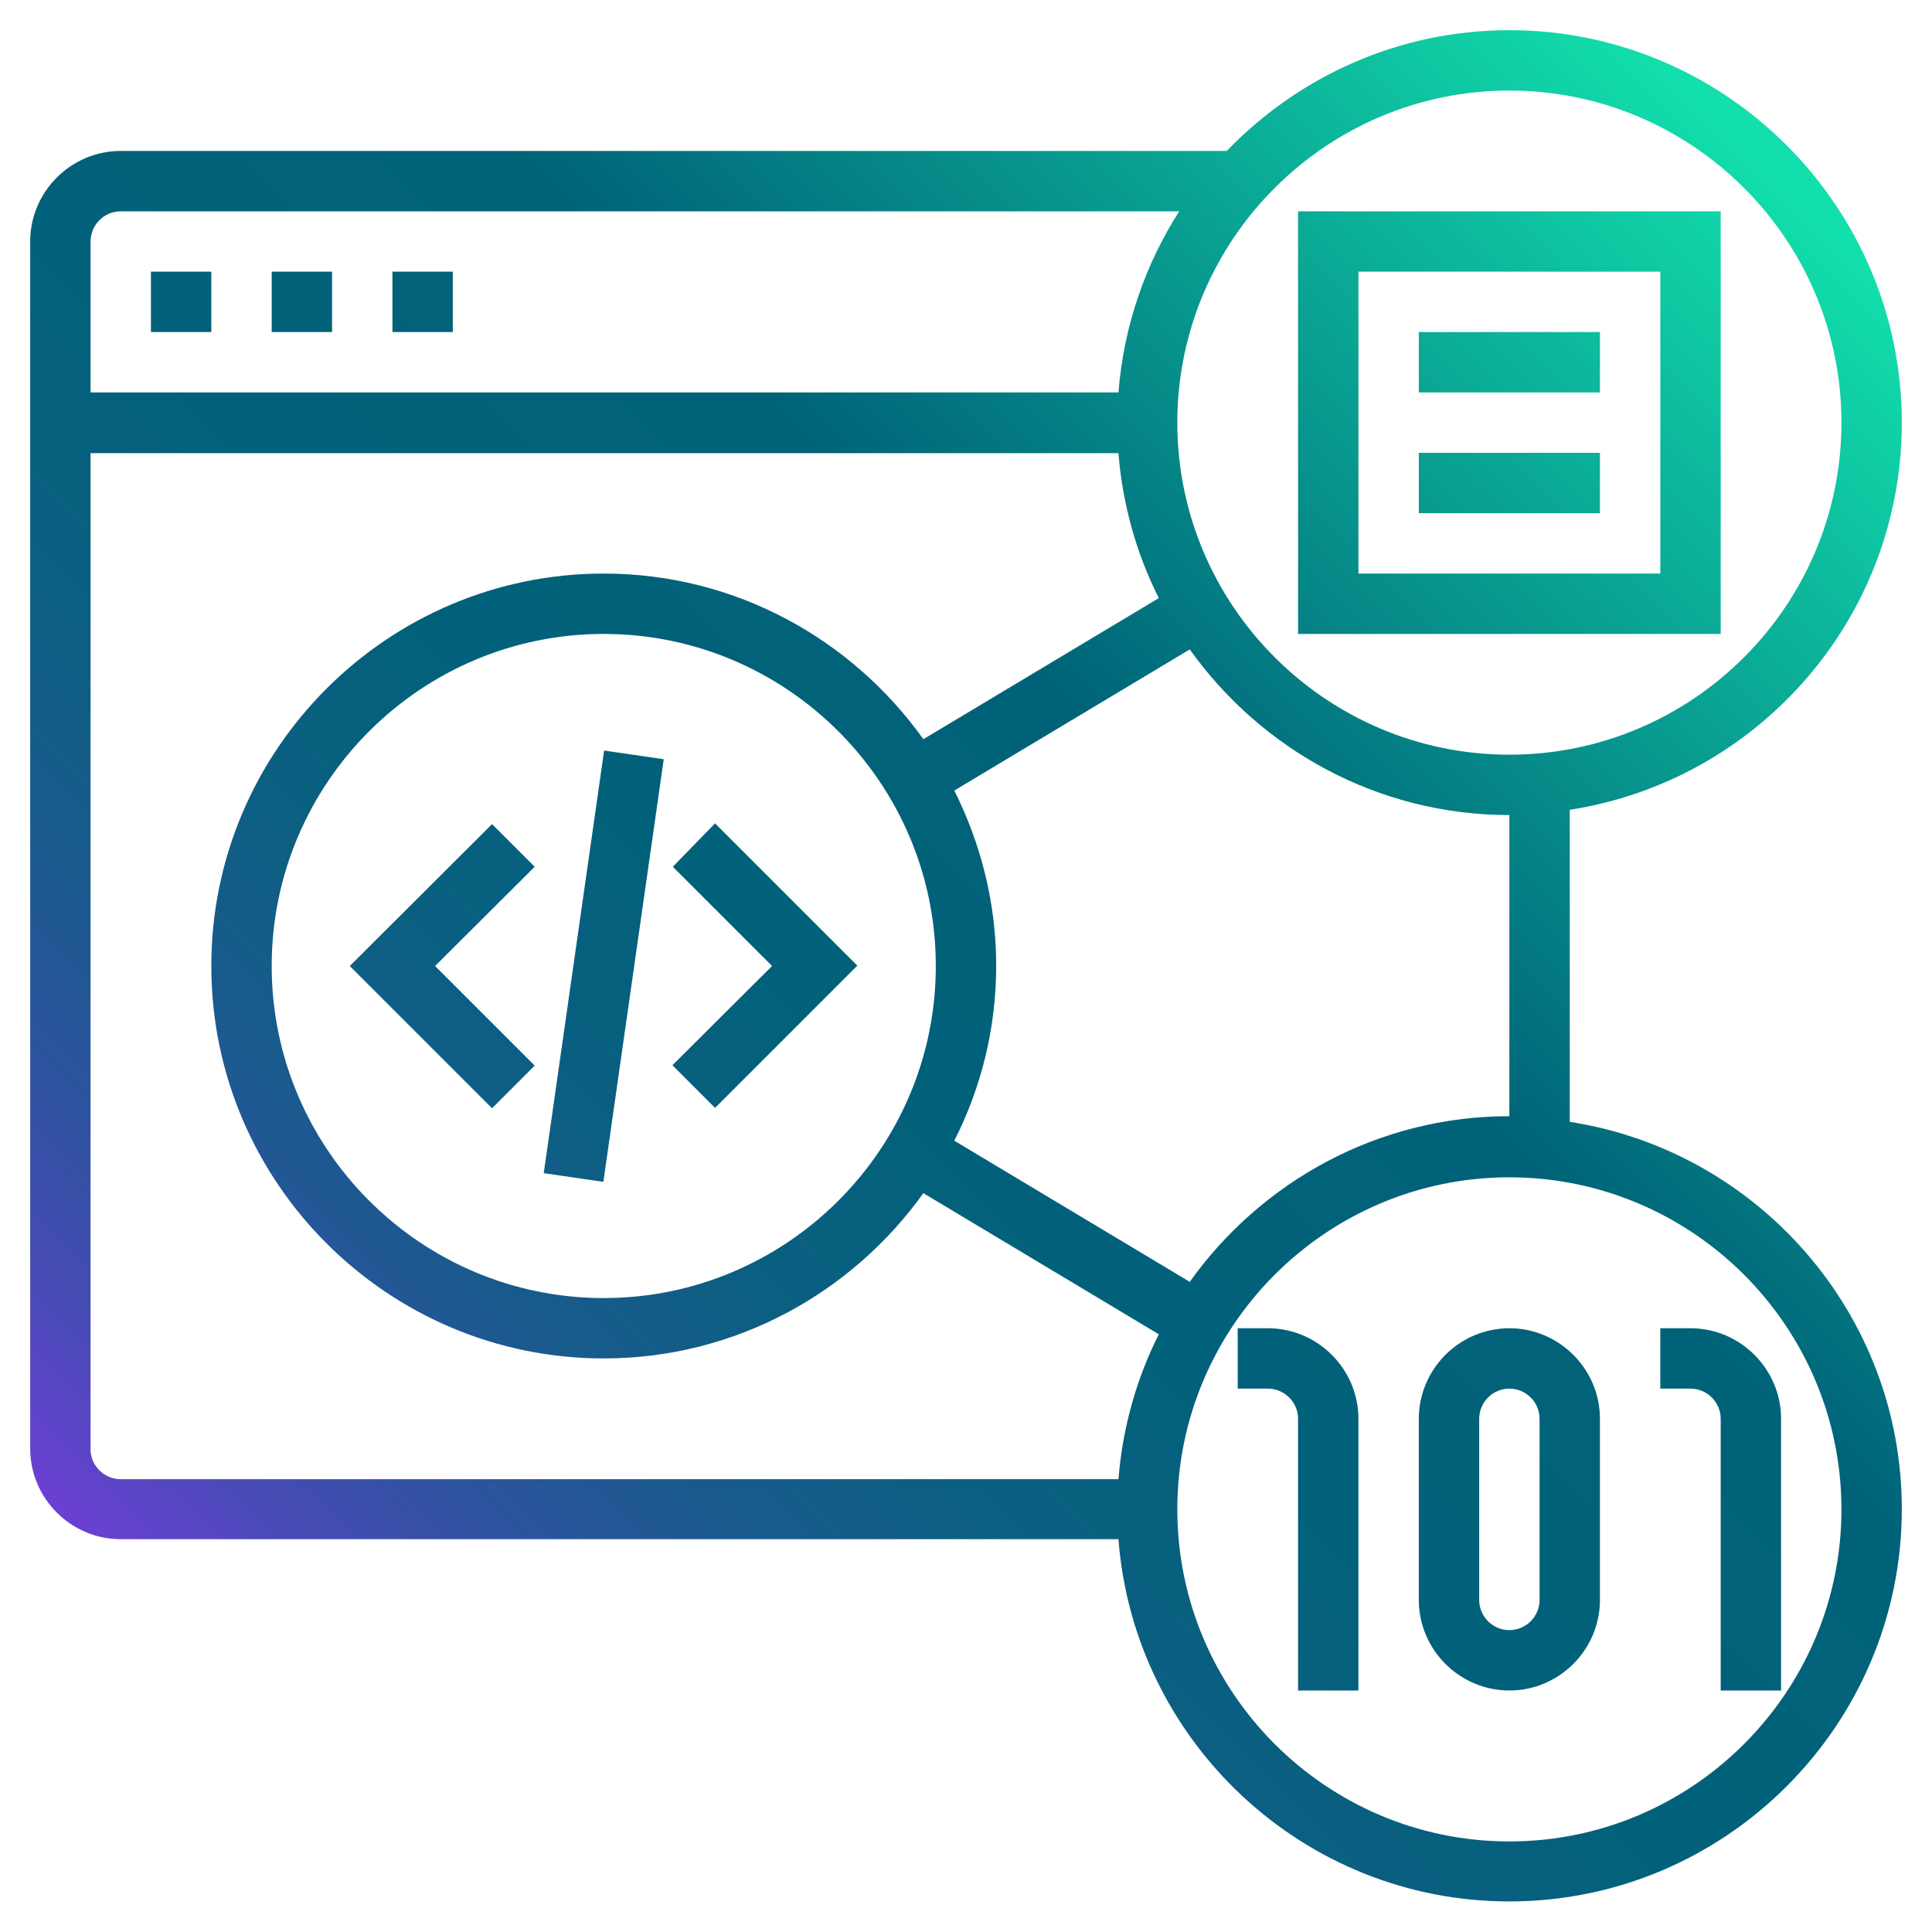
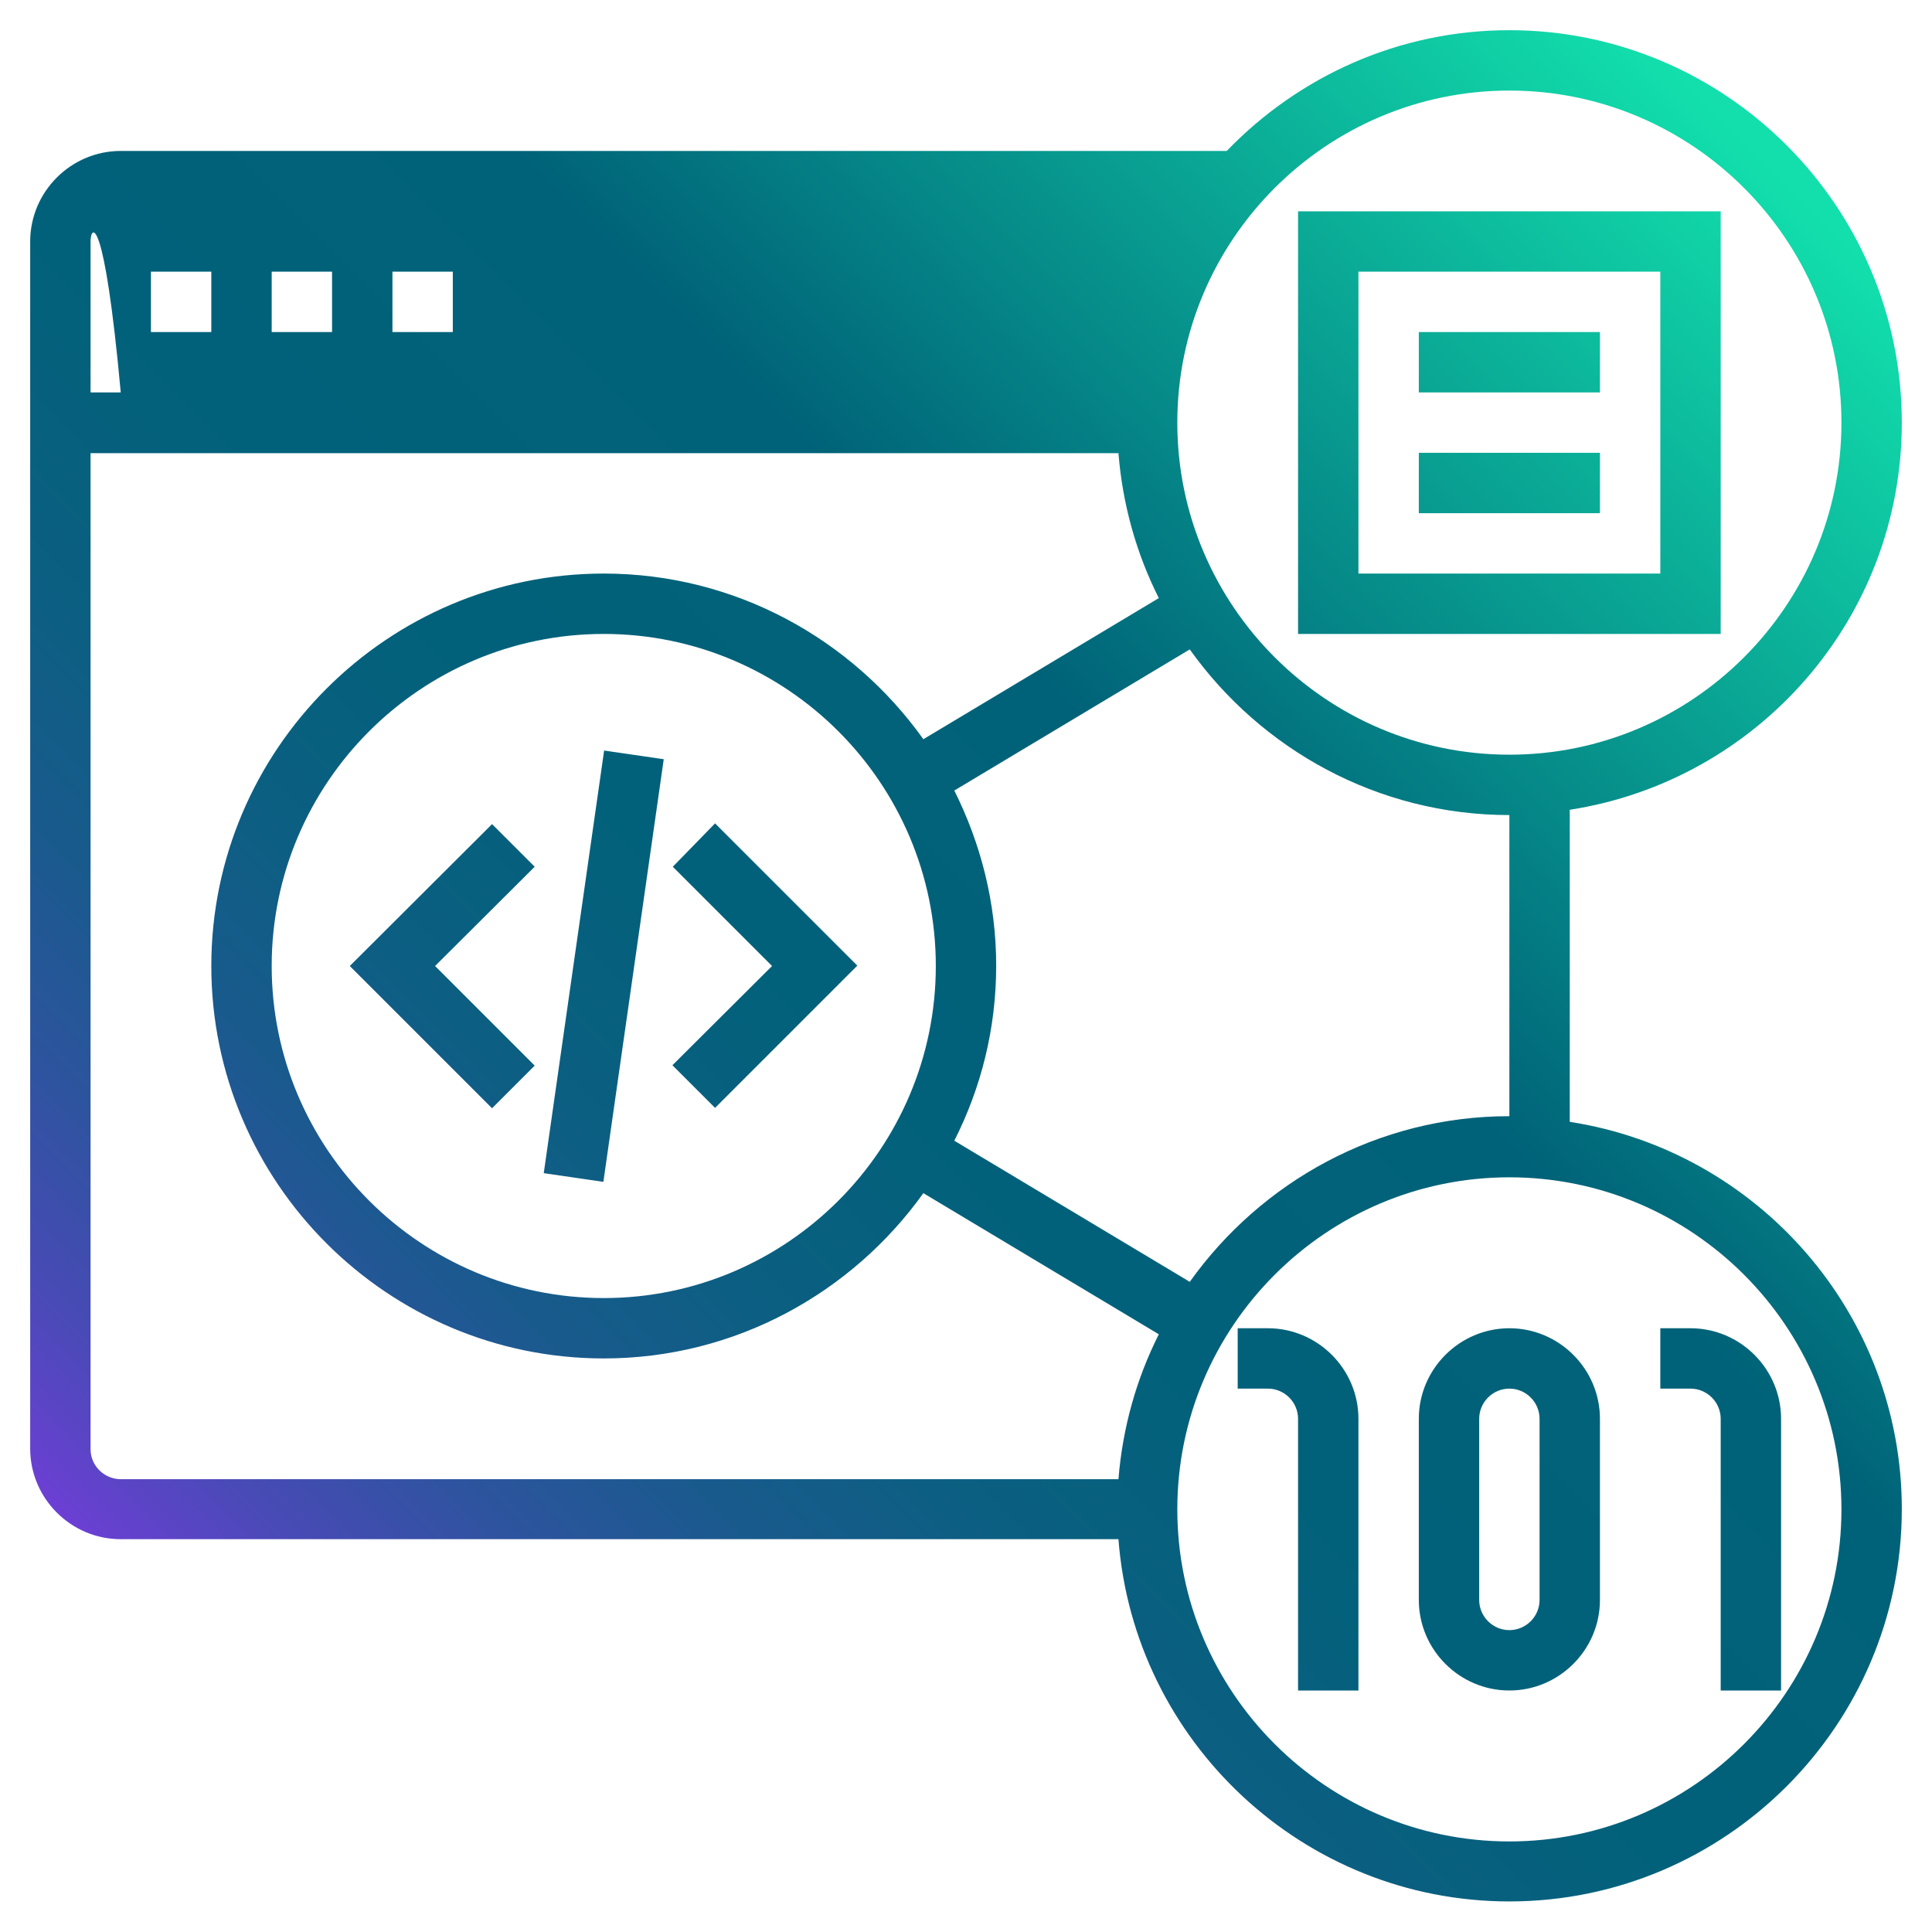
<svg xmlns="http://www.w3.org/2000/svg" version="1.1" id="Layer_5" x="0px" y="0px" viewBox="0 0 512 512" style="enable-background:new 0 0 512 512;" xml:space="preserve">
  <style type="text/css">
	.st0{fill:url(#SVGID_1_);}
</style>
  <linearGradient id="SVGID_1_" gradientUnits="userSpaceOnUse" x1="28.827" y1="475.715" x2="464.7" y2="39.842">
    <stop offset="0" style="stop-color:#9F2FFF" />
    <stop offset="2.530551e-02" style="stop-color:#8B35EE" />
    <stop offset="7.985867e-02" style="stop-color:#6641CF" />
    <stop offset="0.139" style="stop-color:#464BB4" />
    <stop offset="0.203" style="stop-color:#2D549E" />
    <stop offset="0.273" style="stop-color:#195A8D" />
    <stop offset="0.353" style="stop-color:#0B5F81" />
    <stop offset="0.452" style="stop-color:#02617A" />
    <stop offset="0.623" style="stop-color:#006278" />
    <stop offset="1" style="stop-color:#12DFAC" />
  </linearGradient>
-   <path class="st0" d="M160.1,198.9l15.8,2.3l-16,112l-15.8-2.3L160.1,198.9z M178.3,229.7l26.3,26.3l-26.4,26.3l11.3,11.3l37.7-37.7  l-37.7-37.7L178.3,229.7z M141.7,229.7l-11.3-11.3L92.7,256l37.7,37.7l11.3-11.3L115.3,256L141.7,229.7z M400,352  c13.2,0,24,10.8,24,24v48c0,13.2-10.8,24-24,24s-24-10.8-24-24v-48C376,362.8,386.8,352,400,352z M400,368c-4.4,0-8,3.6-8,8v48  c0,4.4,3.6,8,8,8s8-3.6,8-8v-48C408,371.6,404.4,368,400,368z M336,352h-8v16h8c4.4,0,8,3.6,8,8v72h16v-72  C360,362.8,349.2,352,336,352z M456,376v72h16v-72c0-13.2-10.8-24-24-24h-8v16h8C452.4,368,456,371.6,456,376z M456,168H344V56h112  V168z M440,72h-80v80h80V72z M424,88h-48v16h48V88z M424,120h-48v16h48V120z M56,72H40v16h16V72z M120,72h-16v16h16V72z M88,72H72  v16h16V72z M416,214.6v82.7c49.8,7.7,88,50.8,88,102.6c0,57.3-46.7,104-104,104c-54.6,0-99.5-42.4-103.6-96H32  c-13.2,0-24-10.8-24-24V64c0-13.2,10.8-24,24-24h293.1C344.1,20.3,370.6,8,400,8c57.3,0,104,46.7,104,104  C504,163.9,465.8,206.9,416,214.6z M312,112c0,48.5,39.5,88,88,88s88-39.5,88-88s-39.5-88-88-88S312,63.5,312,112z M24,64v40h272.4  c1.4-17.6,7.1-33.9,16.1-48H32C27.6,56,24,59.6,24,64z M32,392h264.4c1.1-13.7,4.8-26.7,10.7-38.4l-62.4-37.4  C225.8,342.6,194.9,360,160,360c-57.3,0-104-46.7-104-104s46.7-104,104-104c34.9,0,65.8,17.4,84.7,43.9l62.4-37.4  c-5.9-11.7-9.6-24.7-10.7-38.4H24v264C24,388.4,27.6,392,32,392z M248,256c0-48.5-39.5-88-88-88s-88,39.5-88,88s39.5,88,88,88  S248,304.5,248,256z M400,312c-48.5,0-88,39.5-88,88s39.5,88,88,88s88-39.5,88-88S448.5,312,400,312z M400,216  c-34.9,0-65.8-17.4-84.7-43.9l-62.4,37.4c7,14,11.1,29.7,11.1,46.4s-4,32.4-11.1,46.4l62.4,37.4c18.9-26.5,49.8-43.9,84.7-43.9V216z  " />
+   <path class="st0" d="M160.1,198.9l15.8,2.3l-16,112l-15.8-2.3L160.1,198.9z M178.3,229.7l26.3,26.3l-26.4,26.3l11.3,11.3l37.7-37.7  l-37.7-37.7L178.3,229.7z M141.7,229.7l-11.3-11.3L92.7,256l37.7,37.7l11.3-11.3L115.3,256L141.7,229.7z M400,352  c13.2,0,24,10.8,24,24v48c0,13.2-10.8,24-24,24s-24-10.8-24-24v-48C376,362.8,386.8,352,400,352z M400,368c-4.4,0-8,3.6-8,8v48  c0,4.4,3.6,8,8,8s8-3.6,8-8v-48C408,371.6,404.4,368,400,368z M336,352h-8v16h8c4.4,0,8,3.6,8,8v72h16v-72  C360,362.8,349.2,352,336,352z M456,376v72h16v-72c0-13.2-10.8-24-24-24h-8v16h8C452.4,368,456,371.6,456,376z M456,168H344V56h112  V168z M440,72h-80v80h80V72z M424,88h-48v16h48V88z M424,120h-48v16h48V120z M56,72H40v16h16V72z M120,72h-16v16h16V72z M88,72H72  v16h16V72z M416,214.6v82.7c49.8,7.7,88,50.8,88,102.6c0,57.3-46.7,104-104,104c-54.6,0-99.5-42.4-103.6-96H32  c-13.2,0-24-10.8-24-24V64c0-13.2,10.8-24,24-24h293.1C344.1,20.3,370.6,8,400,8c57.3,0,104,46.7,104,104  C504,163.9,465.8,206.9,416,214.6z M312,112c0,48.5,39.5,88,88,88s88-39.5,88-88s-39.5-88-88-88S312,63.5,312,112z M24,64v40h272.4  H32C27.6,56,24,59.6,24,64z M32,392h264.4c1.1-13.7,4.8-26.7,10.7-38.4l-62.4-37.4  C225.8,342.6,194.9,360,160,360c-57.3,0-104-46.7-104-104s46.7-104,104-104c34.9,0,65.8,17.4,84.7,43.9l62.4-37.4  c-5.9-11.7-9.6-24.7-10.7-38.4H24v264C24,388.4,27.6,392,32,392z M248,256c0-48.5-39.5-88-88-88s-88,39.5-88,88s39.5,88,88,88  S248,304.5,248,256z M400,312c-48.5,0-88,39.5-88,88s39.5,88,88,88s88-39.5,88-88S448.5,312,400,312z M400,216  c-34.9,0-65.8-17.4-84.7-43.9l-62.4,37.4c7,14,11.1,29.7,11.1,46.4s-4,32.4-11.1,46.4l62.4,37.4c18.9-26.5,49.8-43.9,84.7-43.9V216z  " />
</svg>